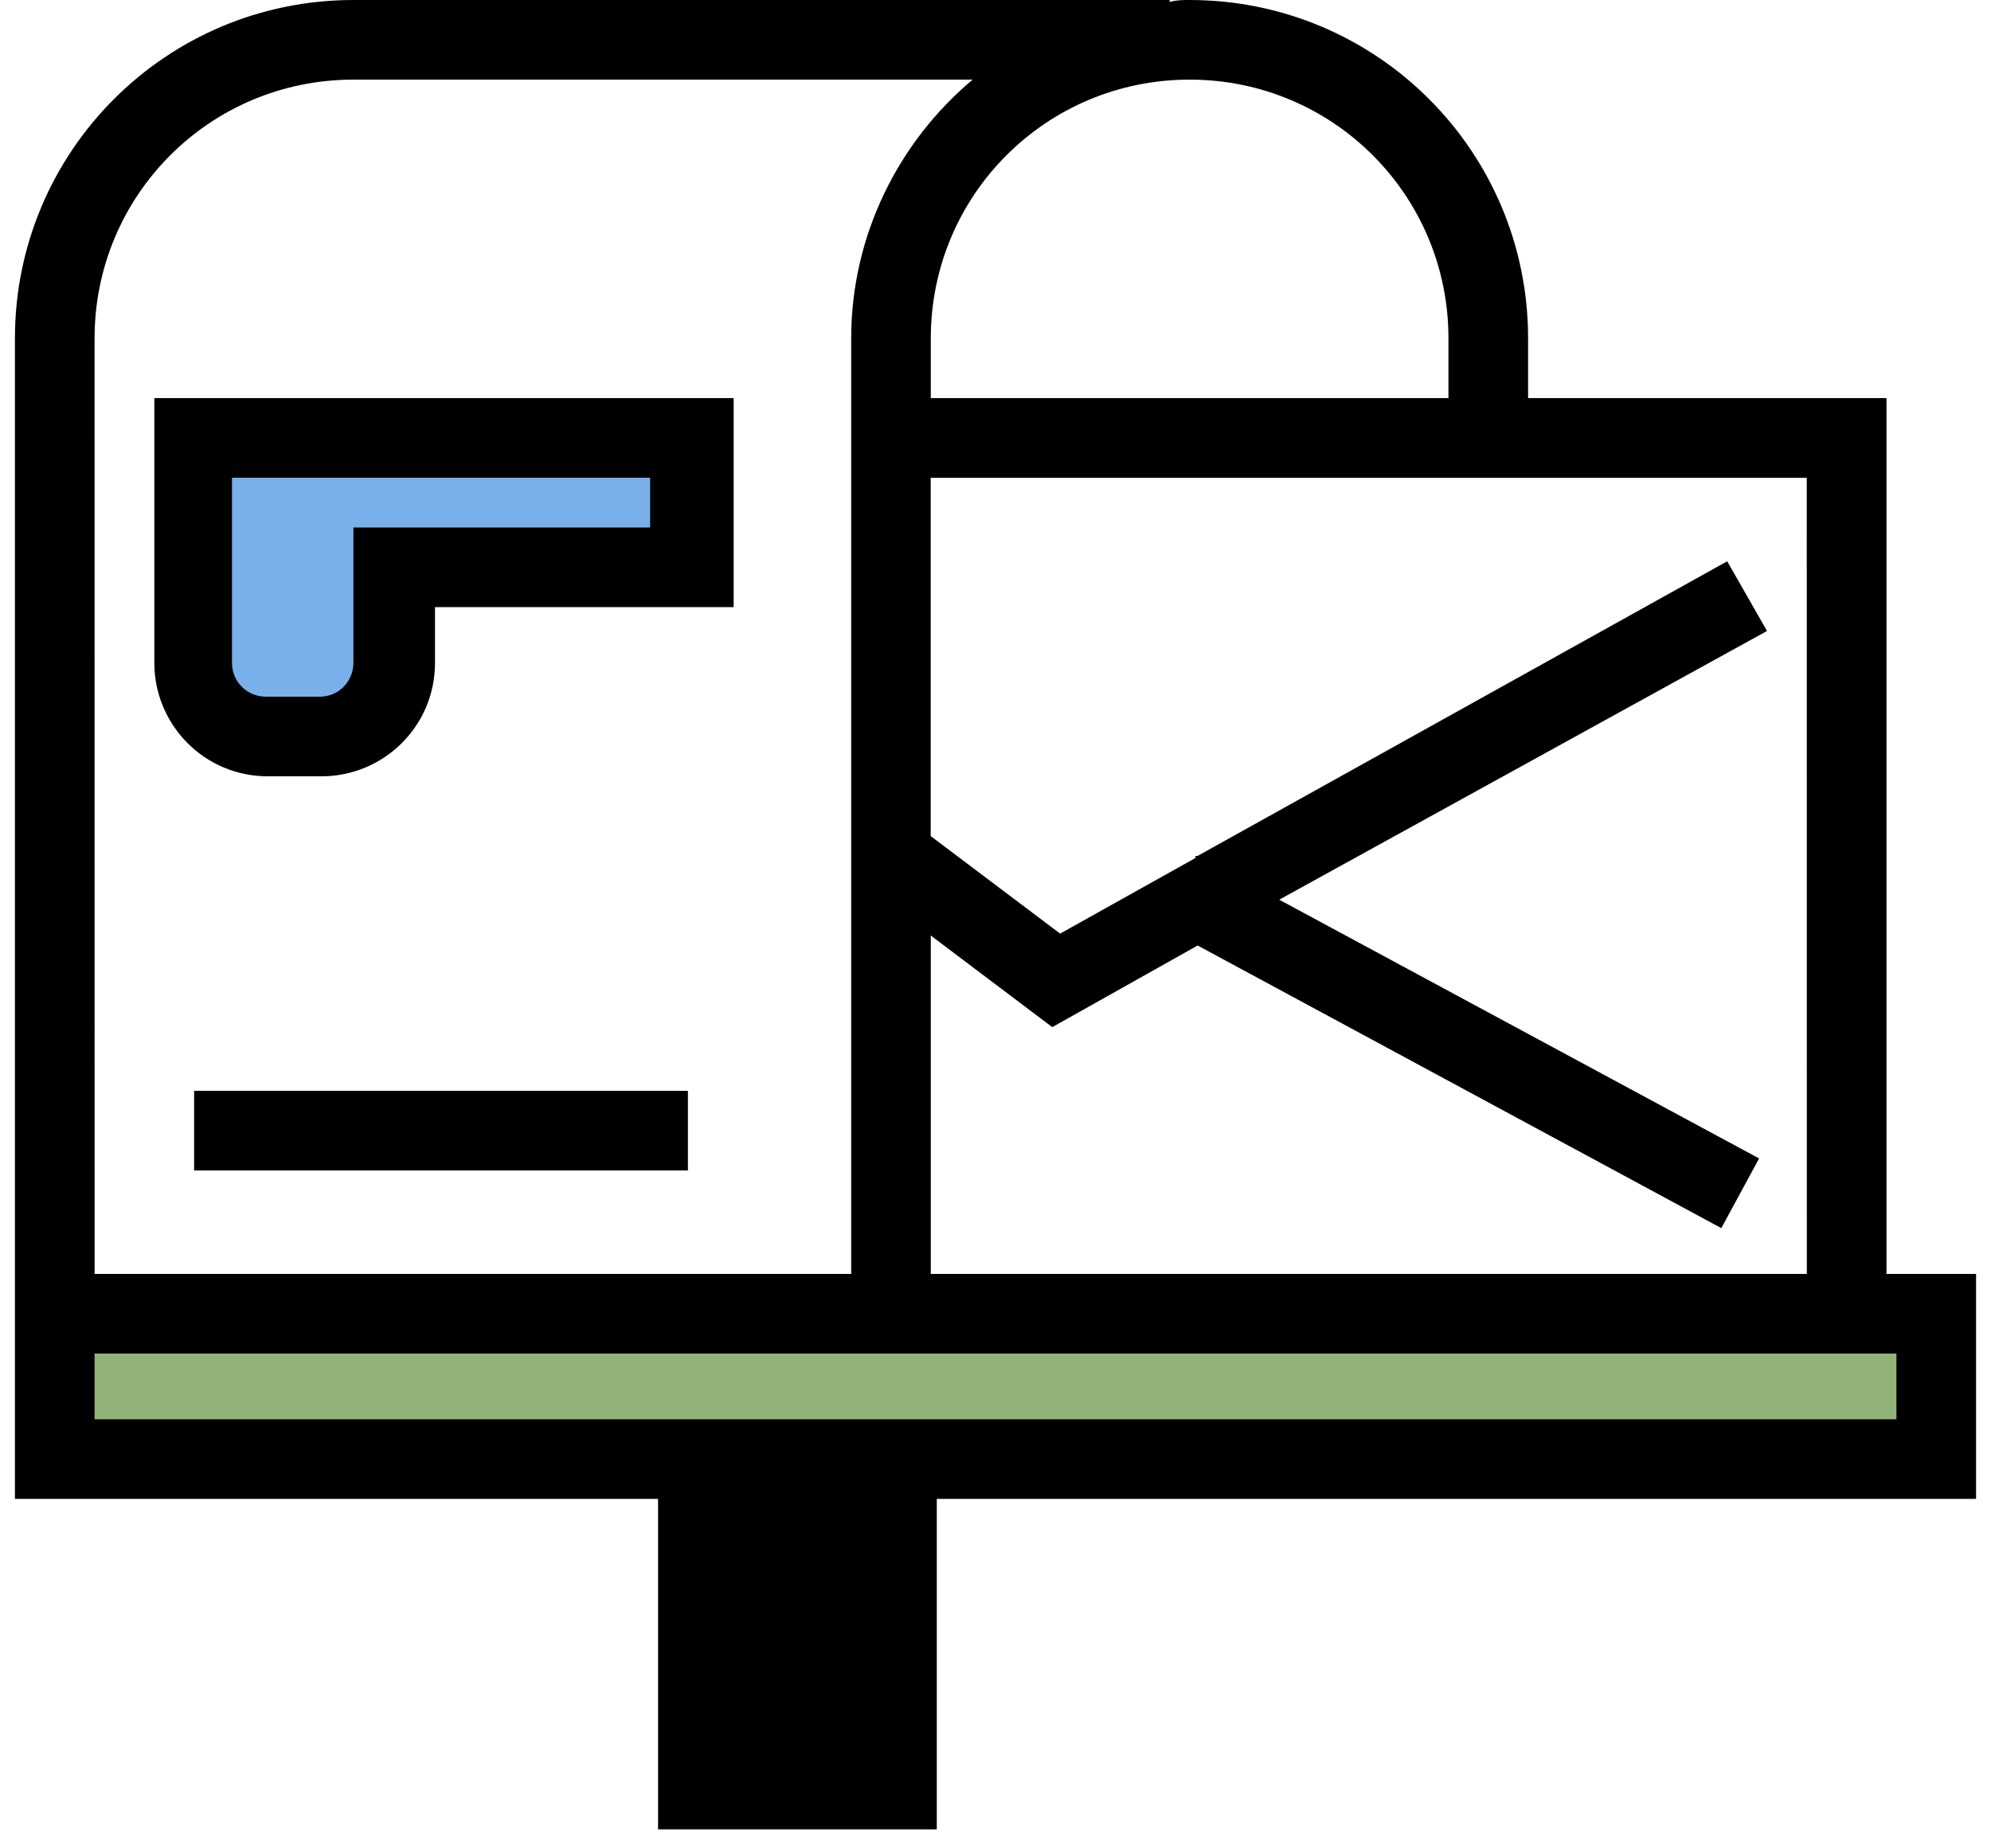
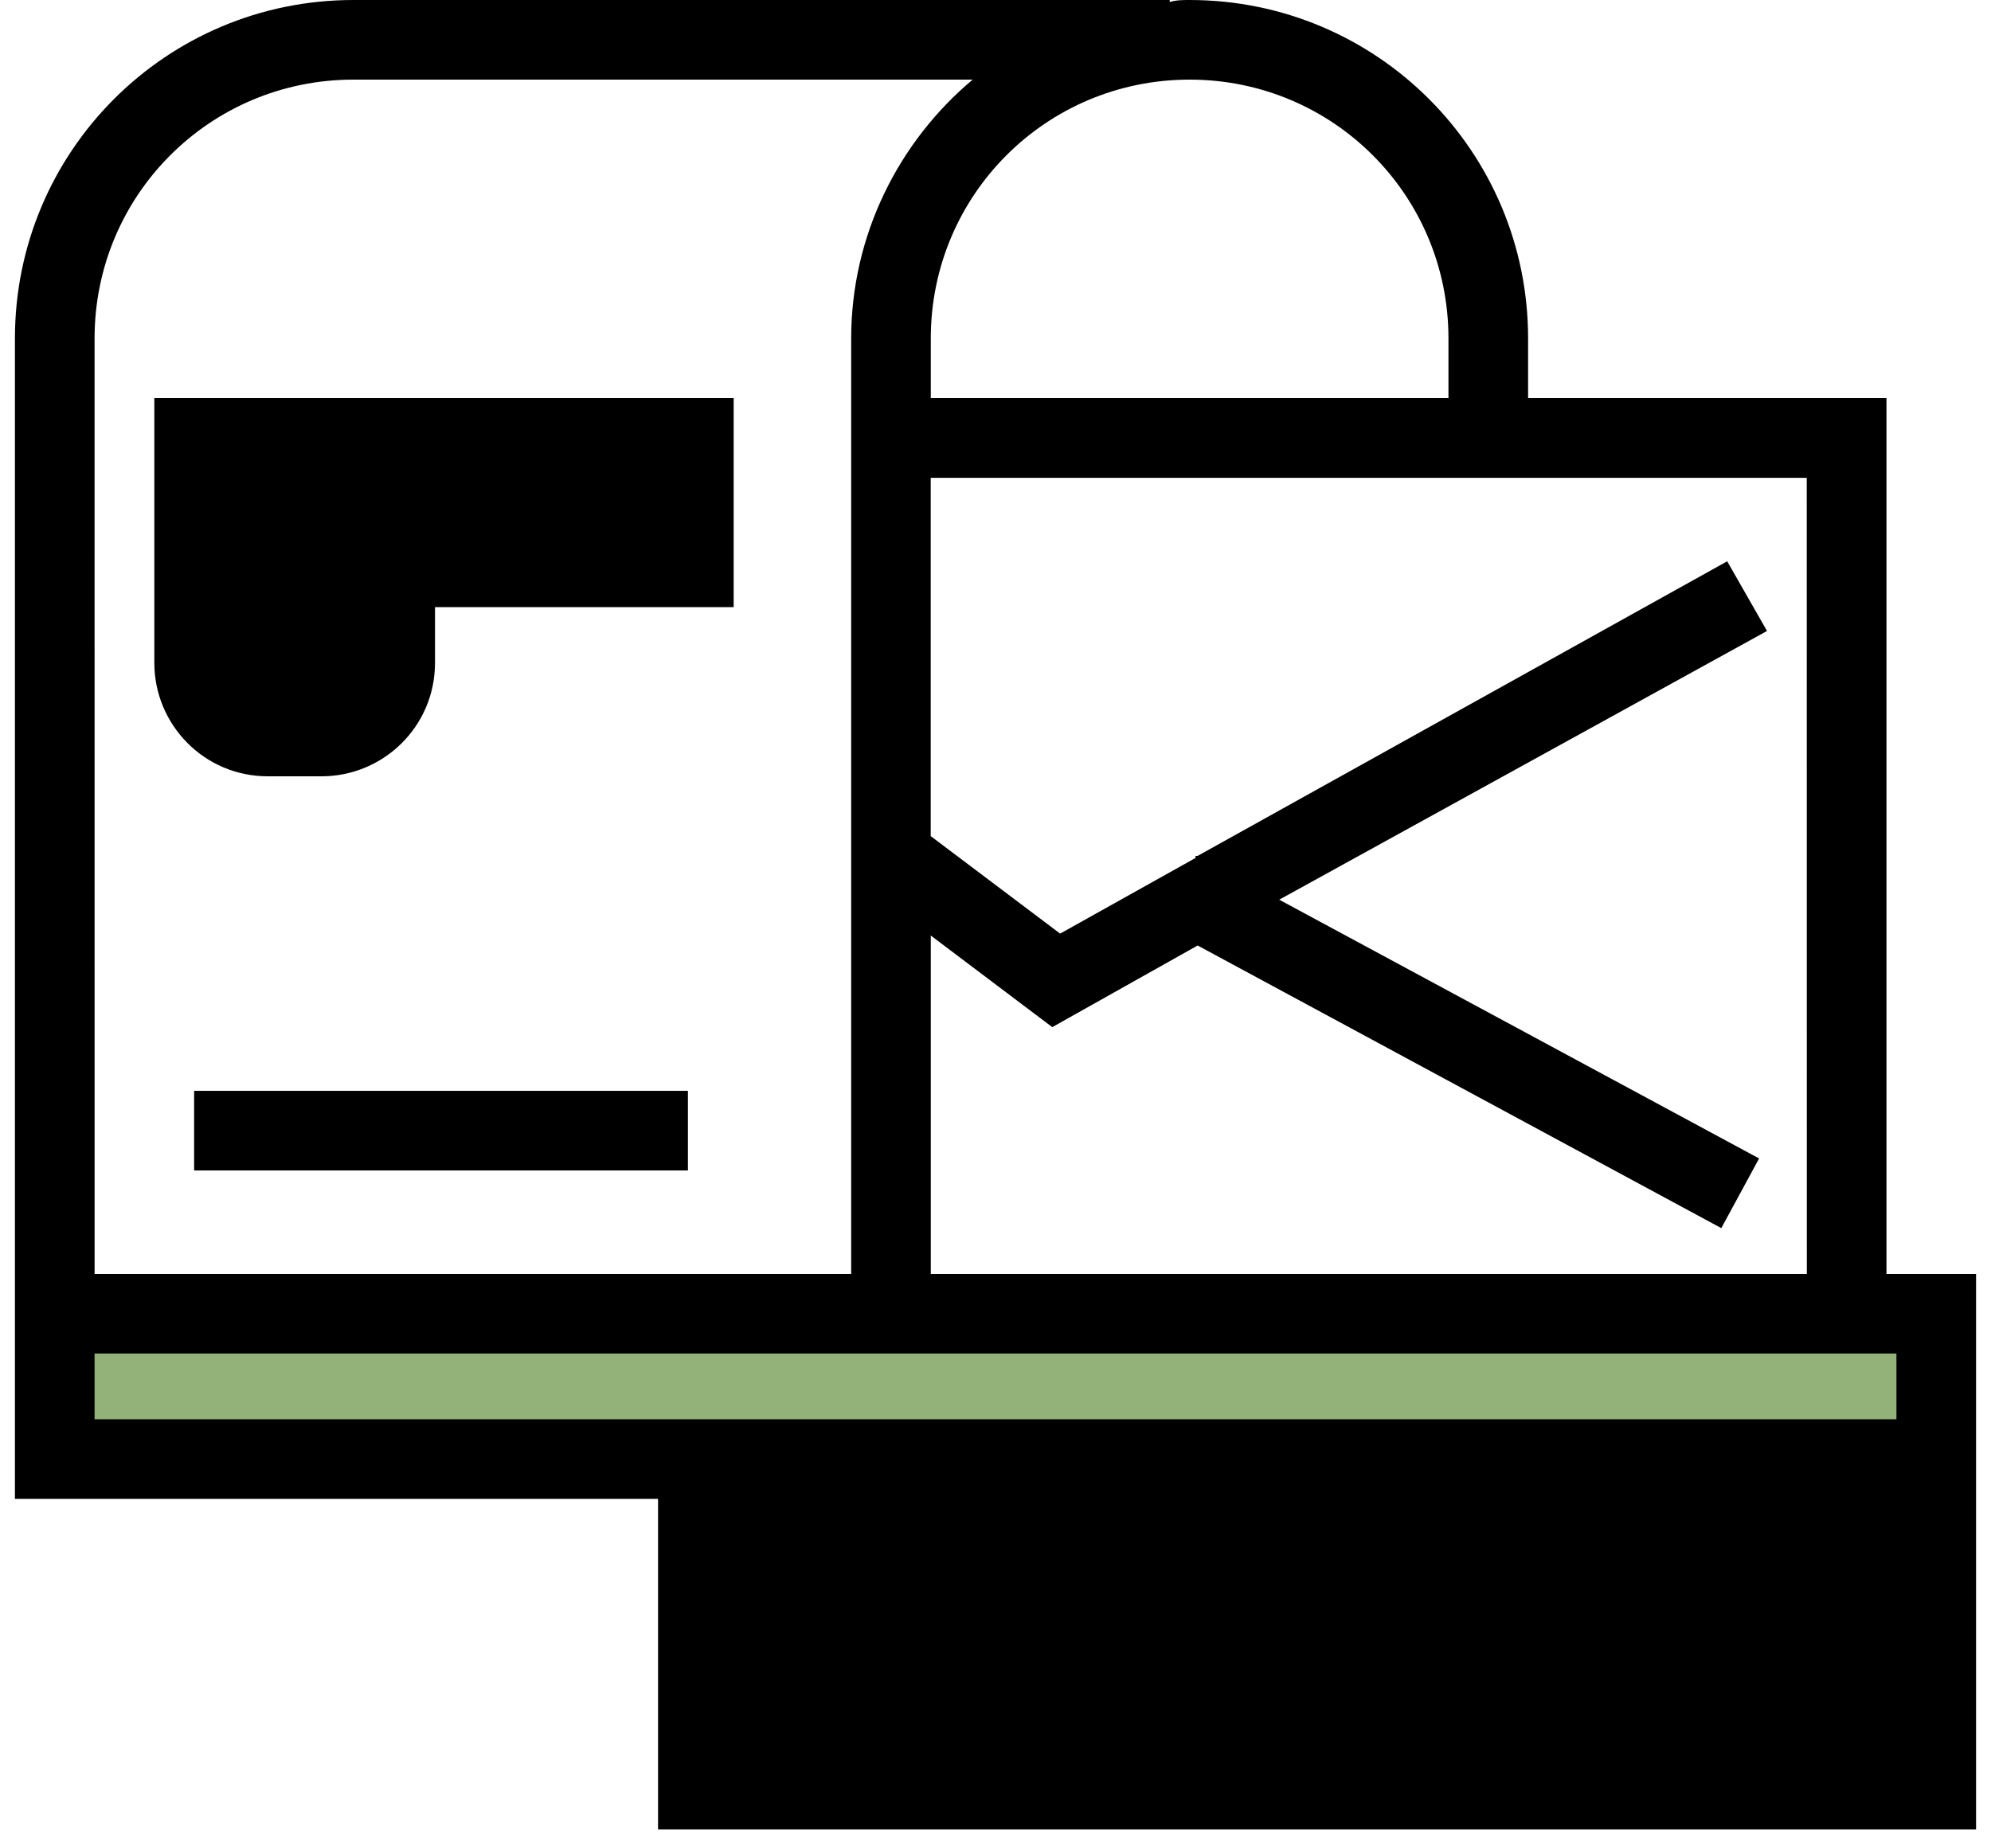
<svg xmlns="http://www.w3.org/2000/svg" width="70" height="65" viewBox="0 0 70 65" fill="none">
-   <path fill-rule="evenodd" clip-rule="evenodd" d="M66.325 44.8H69.475V52.711H32.936V64.332H23.136V52.711H0.525V11.9C0.525 5.321 5.847 0 12.425 0H41.125V0.071C41.336 0 41.615 0 41.825 0C48.404 0 53.725 5.321 53.725 11.9V14H66.325V44.8ZM32.725 44.8H63.525L63.522 16.803H32.722V29.403L37.272 32.832L42.033 30.171V30.1H42.104L60.725 19.739L62.125 22.189L44.975 31.639L61.847 40.739L60.518 43.189L42.107 33.25L36.996 36.121L32.725 32.9V44.8ZM50.925 11.9V14H32.725V11.9C32.725 6.861 36.786 2.8 41.825 2.8C46.865 2.8 50.925 6.861 50.925 11.9ZM12.425 2.8C7.386 2.8 3.325 6.861 3.325 11.9L3.326 44.8H29.926V11.9C29.926 8.261 31.607 4.971 34.197 2.8H12.425Z" fill="black" />
+   <path fill-rule="evenodd" clip-rule="evenodd" d="M66.325 44.8H69.475V52.711V64.332H23.136V52.711H0.525V11.9C0.525 5.321 5.847 0 12.425 0H41.125V0.071C41.336 0 41.615 0 41.825 0C48.404 0 53.725 5.321 53.725 11.9V14H66.325V44.8ZM32.725 44.8H63.525L63.522 16.803H32.722V29.403L37.272 32.832L42.033 30.171V30.1H42.104L60.725 19.739L62.125 22.189L44.975 31.639L61.847 40.739L60.518 43.189L42.107 33.25L36.996 36.121L32.725 32.9V44.8ZM50.925 11.9V14H32.725V11.9C32.725 6.861 36.786 2.8 41.825 2.8C46.865 2.8 50.925 6.861 50.925 11.9ZM12.425 2.8C7.386 2.8 3.325 6.861 3.325 11.9L3.326 44.8H29.926V11.9C29.926 8.261 31.607 4.971 34.197 2.8H12.425Z" fill="black" />
  <path d="M5.426 14V23.311C5.426 25.482 7.176 27.3 9.415 27.3H11.305C13.476 27.3 15.294 25.55 15.294 23.311V21.35H25.794V14L5.426 14Z" fill="black" />
  <path d="M66.675 49.911H3.325V47.6H66.675V49.911Z" fill="#93B279" />
  <path d="M6.825 38.361H24.186V41.161H6.825L6.825 38.361Z" fill="black" />
-   <path d="M22.925 18.55H12.425V23.31C12.425 23.939 11.936 24.5 11.236 24.5H9.347C8.718 24.5 8.157 24.01 8.157 23.31V16.8H22.857V18.55H22.925Z" fill="#79B0EA" />
</svg>